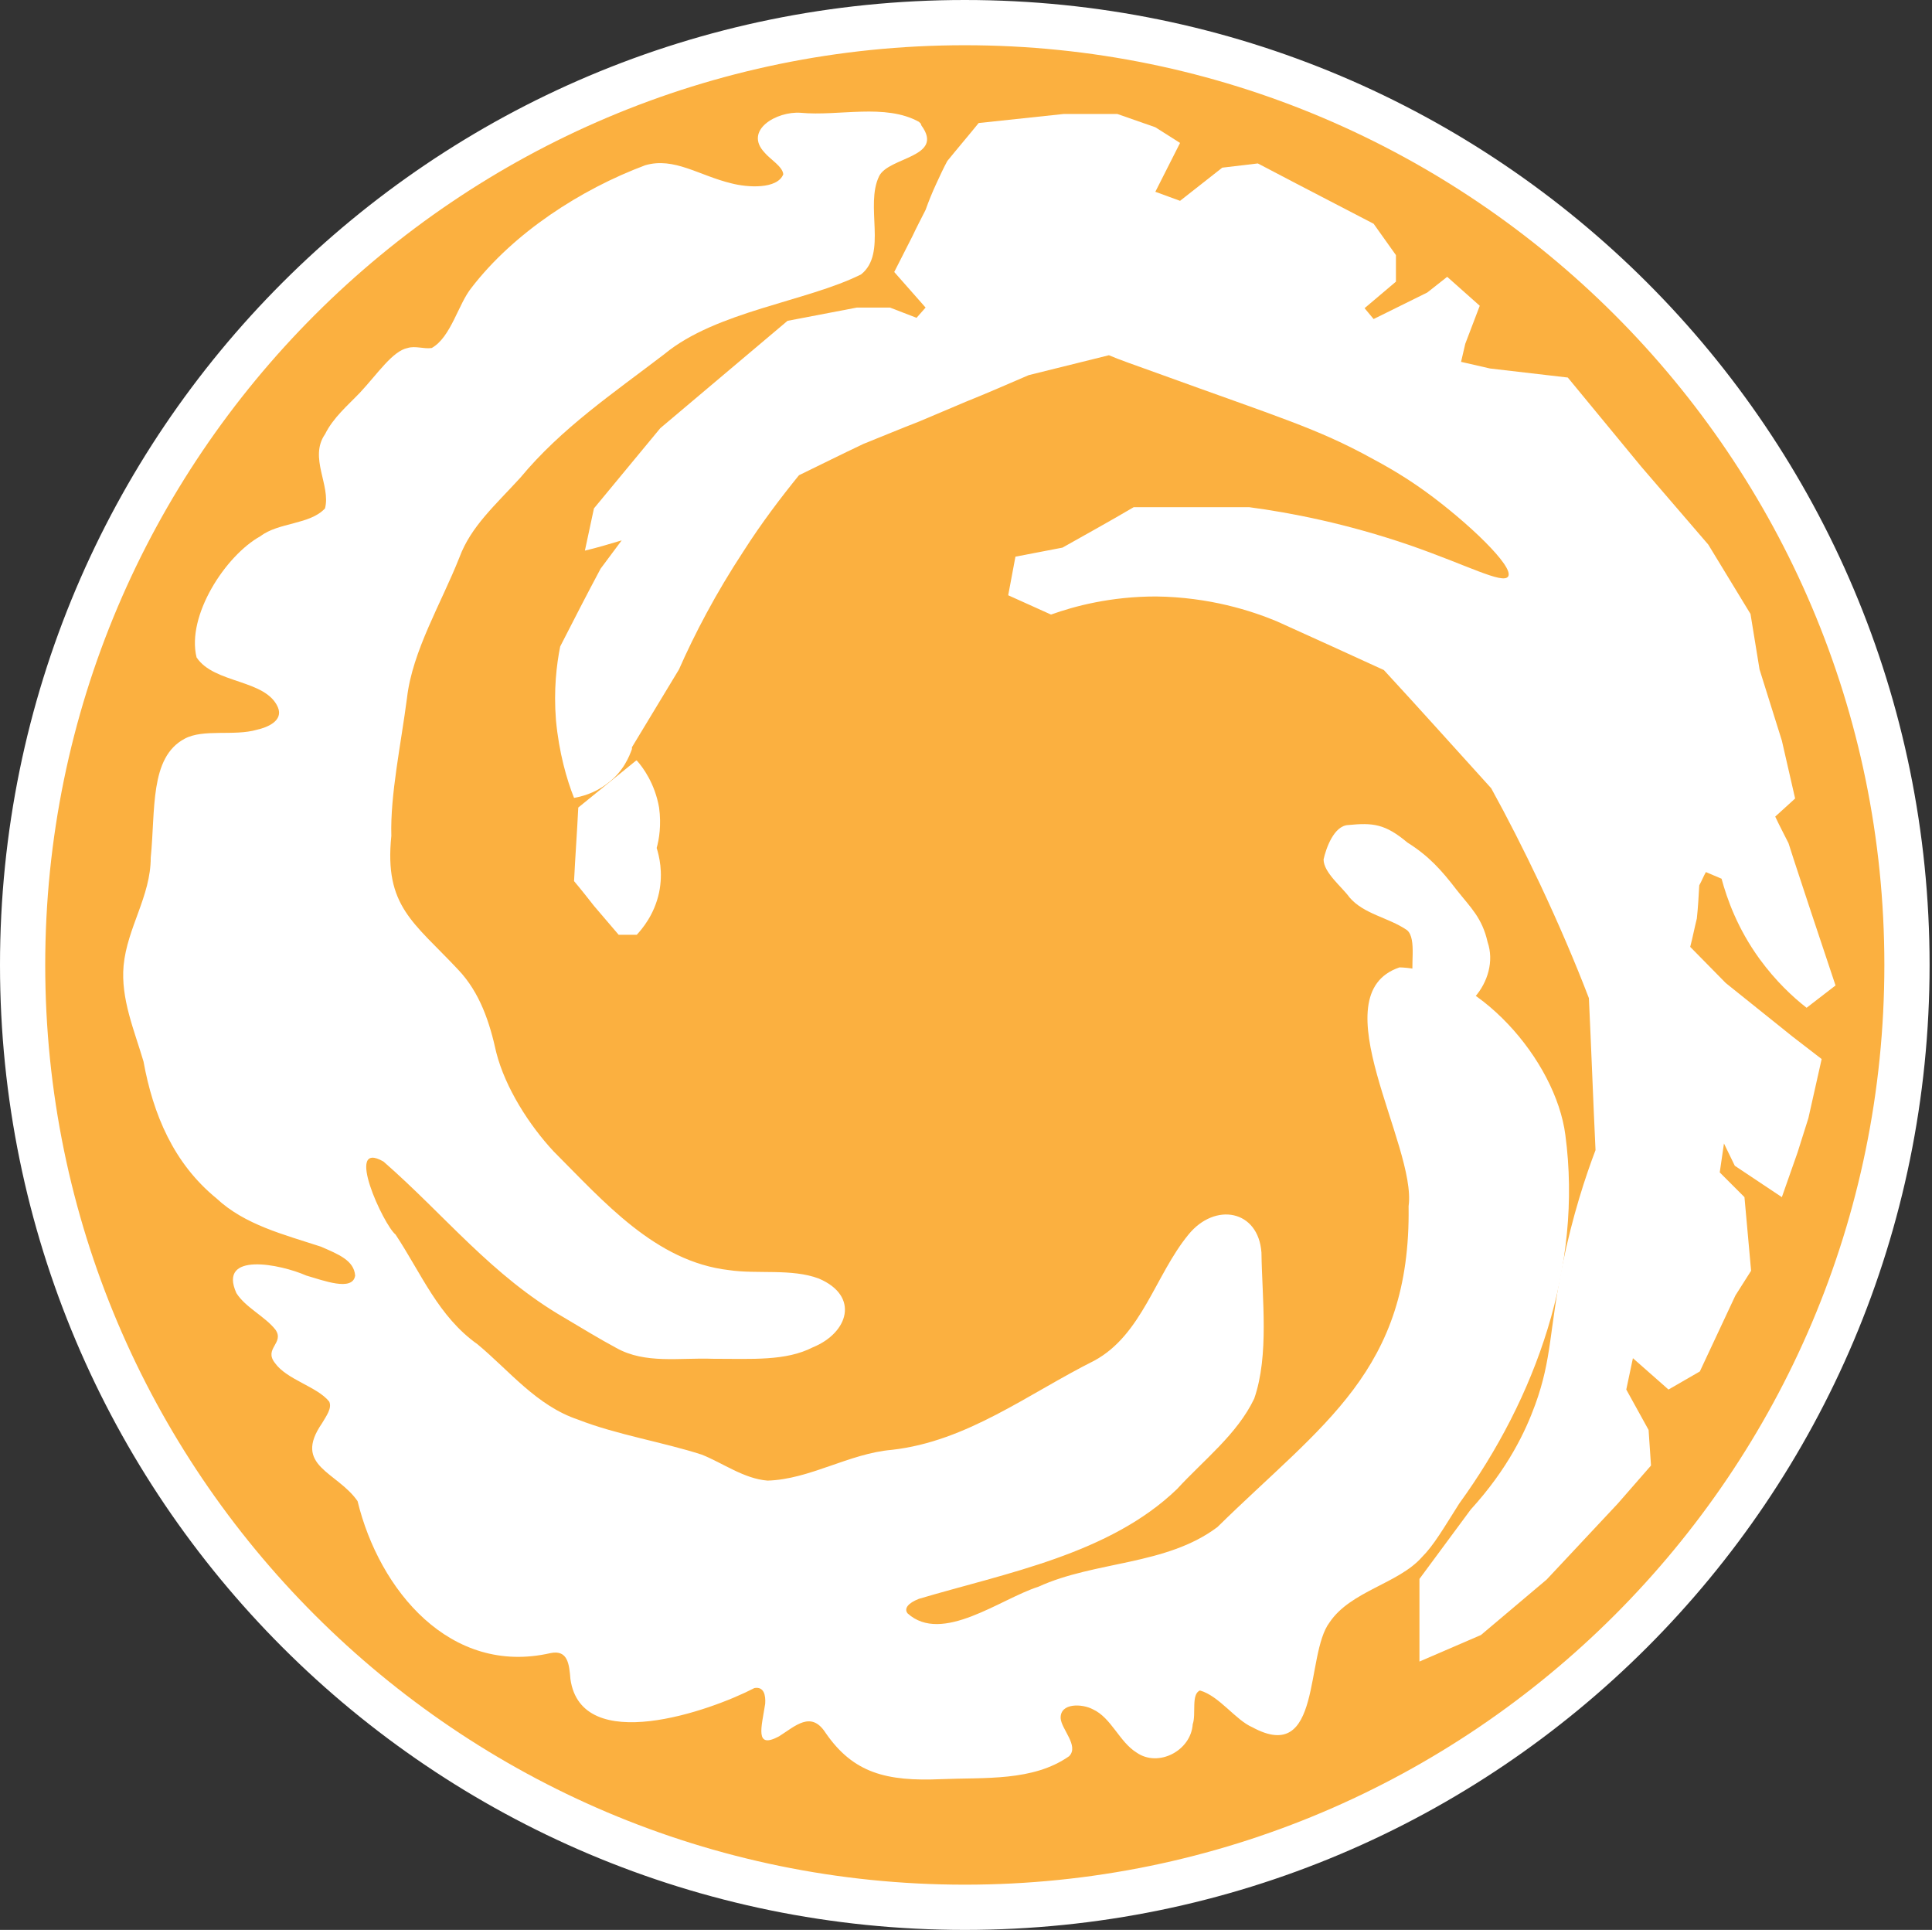
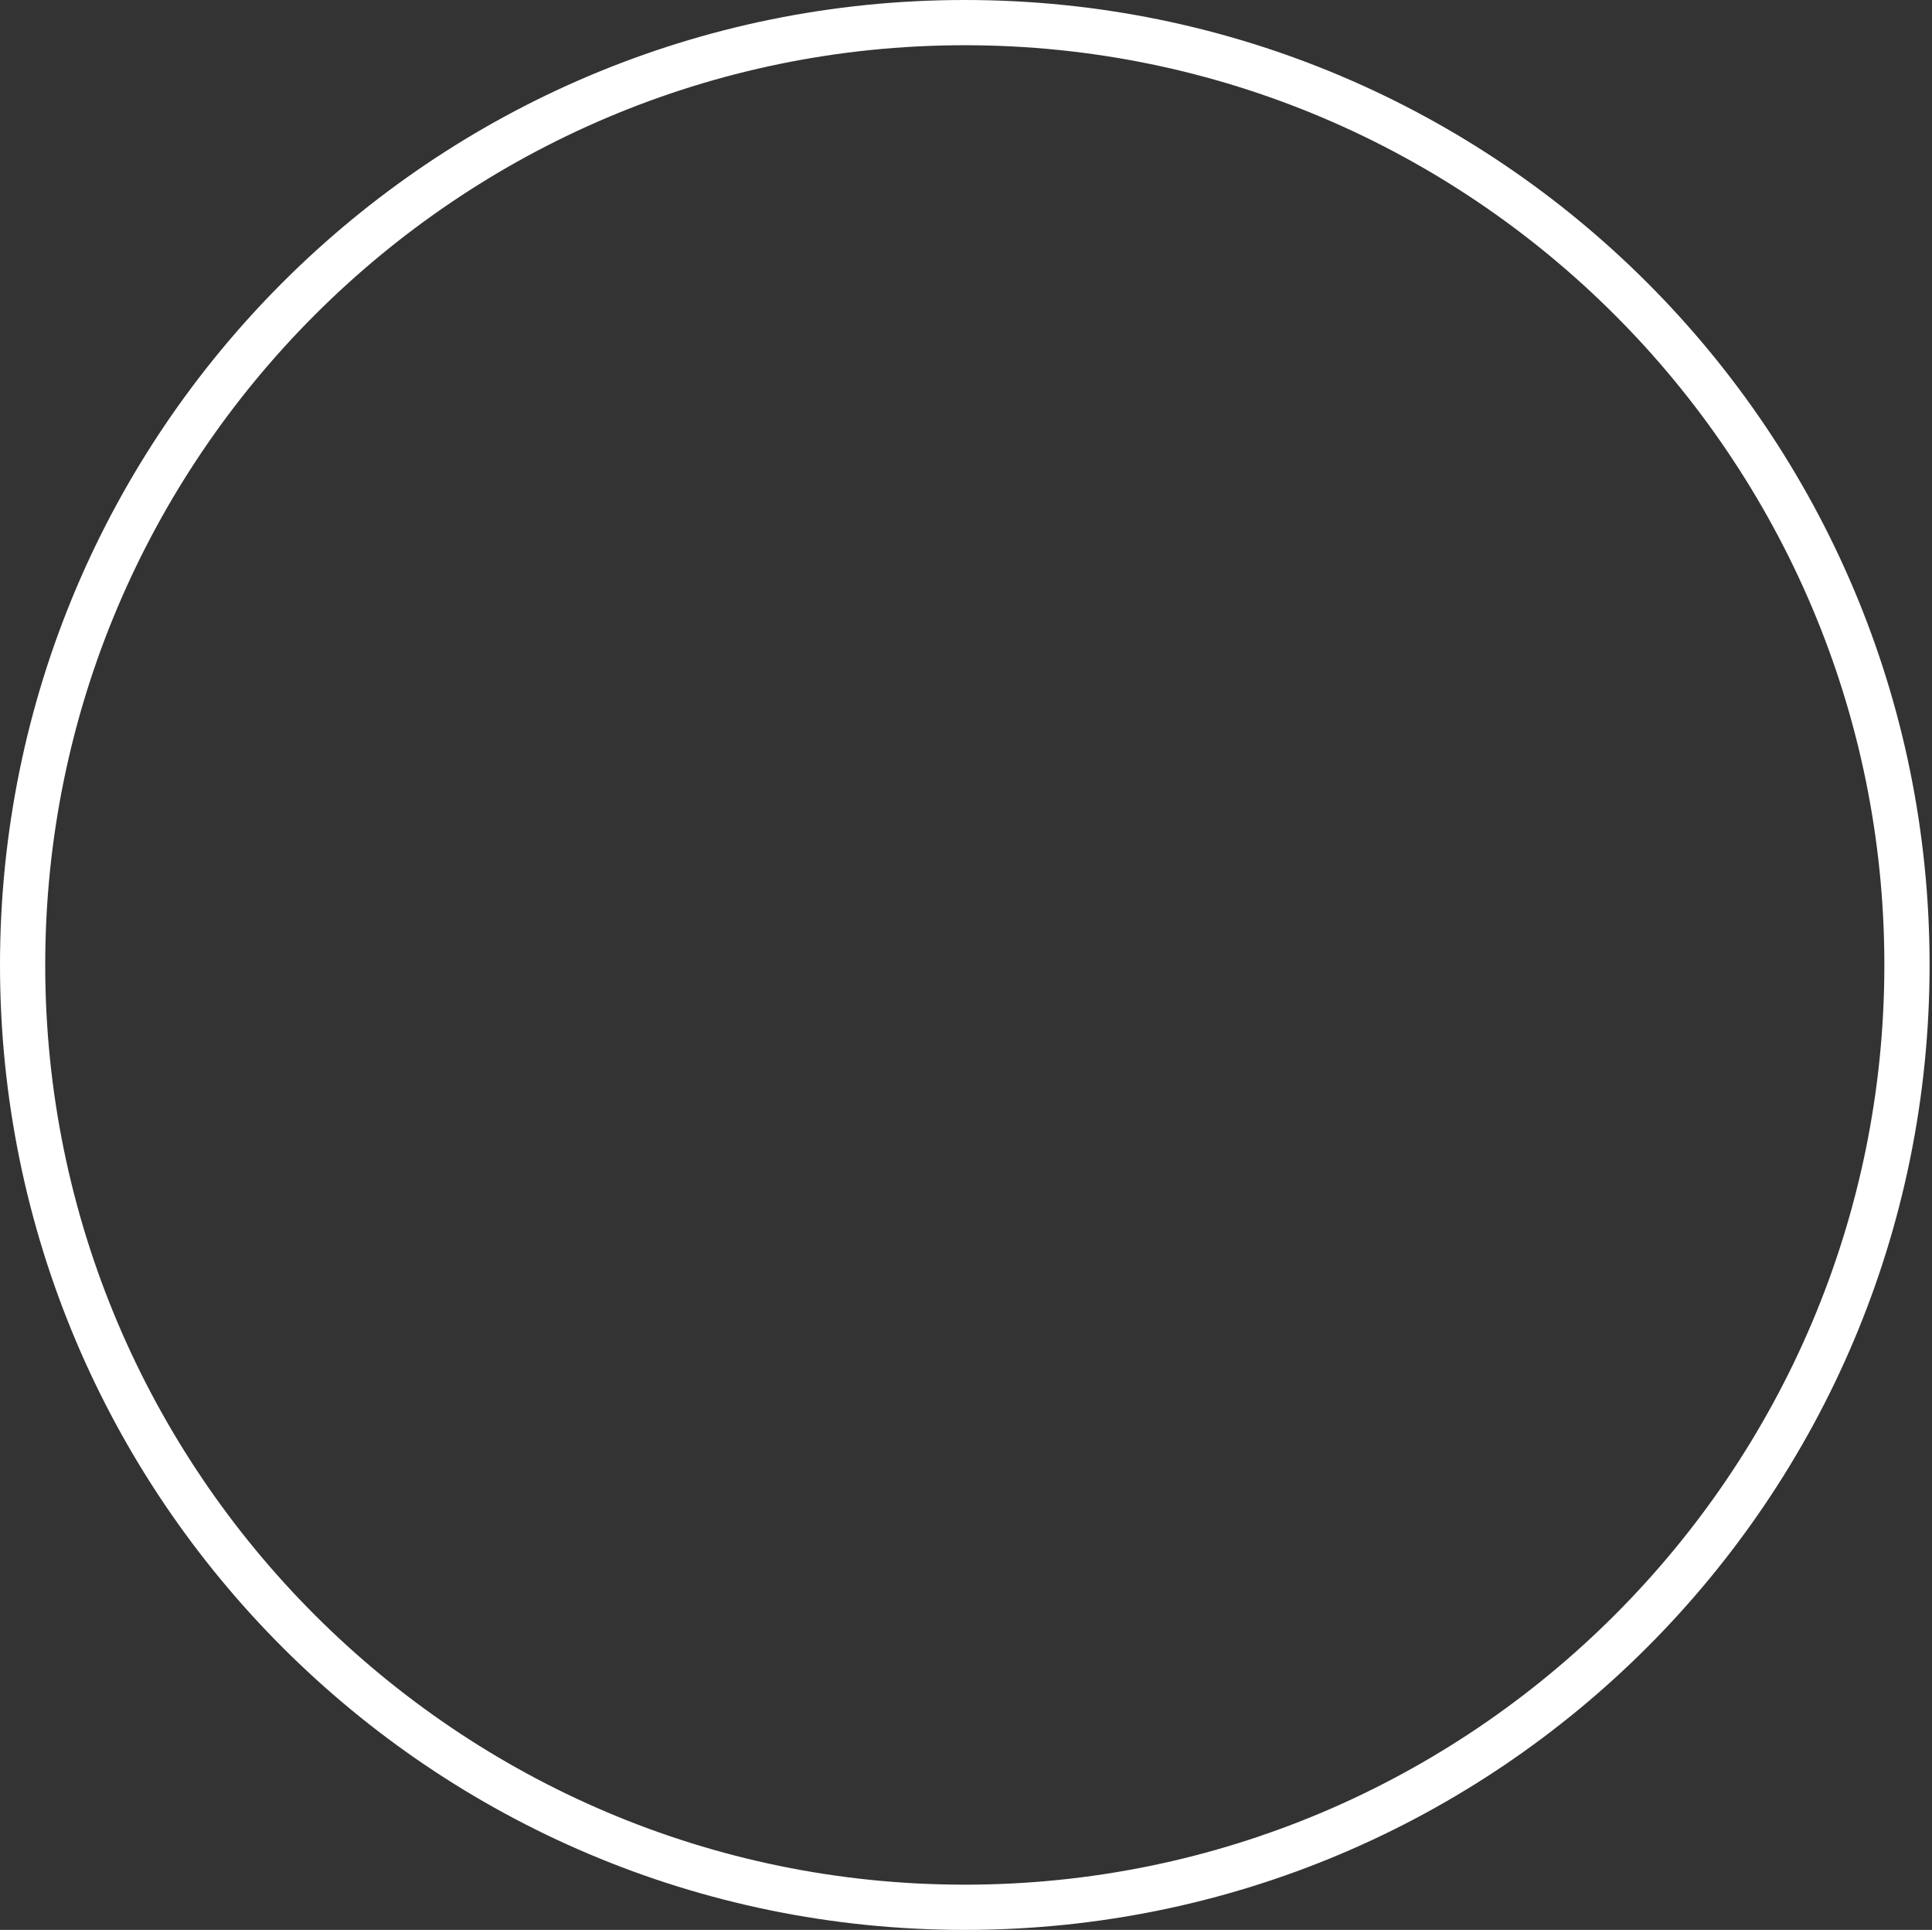
<svg xmlns="http://www.w3.org/2000/svg" id="Warstwa_1" data-name="Warstwa 1" viewBox="0 0 32.04 32">
  <rect x="0" y="0" width="32.04" height="32" fill="#333333" stroke="none" />
  <defs>
    <style>
      .cls-1 {
        fill: #fbb040;
      }

      .cls-1, .cls-2 {
        stroke-width: 0px;
      }

      .cls-2 {
        fill: #fff;
      }
    </style>
  </defs>
  <g>
-     <path class="cls-1" d="M16,31.62C7.38,31.62.38,24.62.38,16S7.38.38,16,.38s15.62,7.01,15.62,15.62-7.01,15.62-15.62,15.62Z" />
    <path class="cls-2" d="M16,.75c8.41,0,15.25,6.84,15.25,15.25s-6.84,15.25-15.25,15.25S.75,24.41.75,16,7.59.75,16,.75M16,0C7.16,0,0,7.16,0,16s7.16,16,16,16,16-7.16,16-16S24.84,0,16,0h0Z" />
  </g>
  <g>
-     <path class="cls-2" d="M15.28,2.08c.39.53-.54.52-.7.84-.24.49.14,1.28-.3,1.63-.9.45-2.4.61-3.26,1.32-.85.65-1.71,1.23-2.39,2.05-.42.46-.82.81-1.01,1.32-.3.76-.78,1.55-.87,2.33-.1.77-.28,1.61-.26,2.29-.12,1.17.37,1.43,1.11,2.22.36.38.52.87.63,1.37.15.59.55,1.21.95,1.64.83.83,1.69,1.83,2.91,1.97.47.07,1.04-.03,1.49.14.68.29.49.9-.1,1.14-.45.23-1,.19-1.66.19-.55-.02-1.12.09-1.6-.18-.28-.15-.59-.34-.86-.5-1.21-.7-1.98-1.7-3-2.59-.66-.38,0,1.05.2,1.21.43.65.71,1.36,1.36,1.82.53.44.98,1.02,1.67,1.25.64.25,1.4.37,2.05.58.35.14.7.4,1.09.43.7-.02,1.35-.45,2.06-.51,1.25-.14,2.26-.93,3.36-1.48.79-.43,1.01-1.42,1.56-2.09.44-.54,1.16-.41,1.21.3.01.76.13,1.7-.12,2.42-.28.59-.84,1.02-1.28,1.5-1.12,1.08-2.83,1.39-4.28,1.82-.18.07-.25.16-.19.24.57.52,1.54-.24,2.17-.44.94-.43,2.12-.35,2.97-.99,1.74-1.71,3.21-2.59,3.17-5.32.14-1-1.49-3.51-.15-3.96,1.29.04,2.59,1.54,2.75,2.78.29,2.18-.49,4.36-1.76,6.11-.26.41-.42.69-.62.89-.39.44-1.18.56-1.53,1.08-.41.54-.12,2.37-1.28,1.74-.28-.12-.55-.52-.87-.61-.15.06-.06.39-.12.56-.03.44-.57.72-.93.47-.29-.18-.42-.58-.73-.72-.17-.09-.54-.11-.53.15.01.18.31.46.14.63-.6.42-1.4.35-2.12.38-.91.04-1.46-.1-1.92-.77-.24-.37-.5-.11-.77.06-.41.22-.29-.15-.23-.54.01-.14-.02-.29-.18-.26-.73.38-2.87,1.13-3.05-.15-.02-.24-.04-.49-.33-.43-1.66.38-2.84-1.04-3.2-2.52-.34-.49-1.08-.58-.59-1.29.07-.12.17-.25.12-.36-.2-.25-.7-.36-.9-.64-.19-.24.16-.33.01-.55-.17-.22-.5-.37-.65-.61-.31-.69.73-.48,1.16-.29.28.08.77.27.81,0-.02-.25-.27-.35-.57-.48-.61-.2-1.26-.36-1.73-.8-.71-.58-1.05-1.39-1.21-2.27-.15-.51-.38-1.04-.33-1.59.06-.63.45-1.15.45-1.79.08-.79-.02-1.66.56-1.97.31-.17.82-.04,1.2-.15.18-.04.44-.15.35-.37-.2-.47-1.06-.39-1.35-.83-.17-.69.48-1.69,1.06-2.01.3-.23.82-.19,1.07-.46.1-.38-.27-.84,0-1.23.14-.28.37-.47.58-.69.29-.31.54-.69.79-.74.13-.04.27.02.4,0,.32-.18.44-.73.66-1,.7-.91,1.81-1.63,2.88-2.03.48-.14.89.17,1.43.3.27.07.76.1.86-.15-.01-.13-.22-.25-.31-.36-.35-.37.2-.69.6-.66.63.06,1.4-.16,1.96.15l.03.03Z" />
-     <path class="cls-2" d="M23.45,16.23c-.08-.15.06-.67-.12-.81-.31-.21-.71-.26-.95-.54-.12-.17-.43-.41-.43-.63.04-.18.17-.56.41-.57.41-.04.61-.02.98.29.35.22.56.45.82.79.23.29.42.46.51.86.11.32,0,.67-.21.91-.07.04-.18,0-.33-.04-.2-.07-.52-.13-.66-.24l-.02-.03Z" />
-     <path class="cls-2" d="M10.55,12.61l-.96.78c-.02.41-.05.81-.07,1.22.11.13.22.27.33.41.14.16.27.32.41.48h.3c.09-.1.29-.33.37-.7.07-.34,0-.61-.04-.74.04-.14.08-.38.04-.67-.07-.4-.27-.67-.37-.78Z" />
-     <path class="cls-2" d="M10.48,12.42c-.04.11-.14.38-.42.58-.21.16-.43.21-.54.23-.12-.3-.25-.75-.3-1.29-.04-.5.01-.92.07-1.22.22-.43.44-.86.67-1.29.12-.16.23-.31.35-.47-.2.06-.4.12-.61.17l.15-.7,1.1-1.33,2.11-1.78,1.15-.22h.55c.15.06.29.11.44.17.05-.06.1-.11.15-.17l-.52-.59.3-.59c.07-.15.15-.3.22-.44.05-.14.11-.29.18-.44.06-.13.12-.26.18-.37.17-.21.35-.42.52-.63.47-.05.94-.1,1.41-.15h.89l.63.22.41.26-.41.81.41.15.7-.55.59-.07.63.33,1.29.67.37.52v.44l-.52.44.15.18.89-.44.33-.26.54.48-.24.63-.07.3.48.11,1.29.15,1.22,1.48,1.11,1.29.7,1.15.15.92.37,1.18.22.96c-.11.1-.22.2-.33.3.07.15.15.3.22.44.12.38.25.76.37,1.13l.41,1.23-.48.37c-.23-.18-.51-.44-.78-.81-.37-.51-.54-1-.63-1.33-.09-.04-.17-.07-.26-.11-.04.07-.07.15-.11.22-.01.18-.02.37-.04.55-.04.16-.07.32-.11.47l.59.6,1.11.89.48.37-.22.98-.18.57-.26.74-.78-.52-.18-.37-.07.48.41.41.11,1.22-.26.41-.59,1.26-.52.3-.59-.52-.11.52.37.67.04.59-.55.63-1.18,1.26-1.09.92-1.02.44v-1.37l.85-1.15c.62-.68.91-1.3,1.07-1.74.28-.77.23-1.23.45-2.31.17-.83.39-1.49.55-1.91-.04-.84-.07-1.68-.11-2.52-.23-.6-.5-1.23-.81-1.89-.27-.57-.54-1.1-.81-1.59-.59-.65-1.18-1.31-1.78-1.96-.59-.27-1.18-.54-1.78-.81-.41-.17-1.11-.4-2-.41-.75,0-1.35.16-1.74.3-.24-.11-.47-.21-.71-.32.04-.21.08-.43.12-.64.26-.05.52-.1.78-.15.39-.22.79-.44,1.18-.67h1.92c.68.09,1.61.27,2.66.63.95.33,1.54.65,1.63.52.11-.16-.68-.91-1.37-1.41-.14-.1-.42-.3-.89-.55-.91-.5-1.54-.68-3.55-1.41-.36-.13-.65-.23-.81-.3l-1.33.33c-.35.15-.69.3-1.04.44-.26.11-.52.22-.78.33-.31.12-.62.25-.92.37-.36.17-.72.35-1.07.52-.3.37-.62.79-.92,1.26-.46.7-.81,1.37-1.07,1.96-.26.43-.52.86-.78,1.29Z" />
-   </g>
+     </g>
</svg>